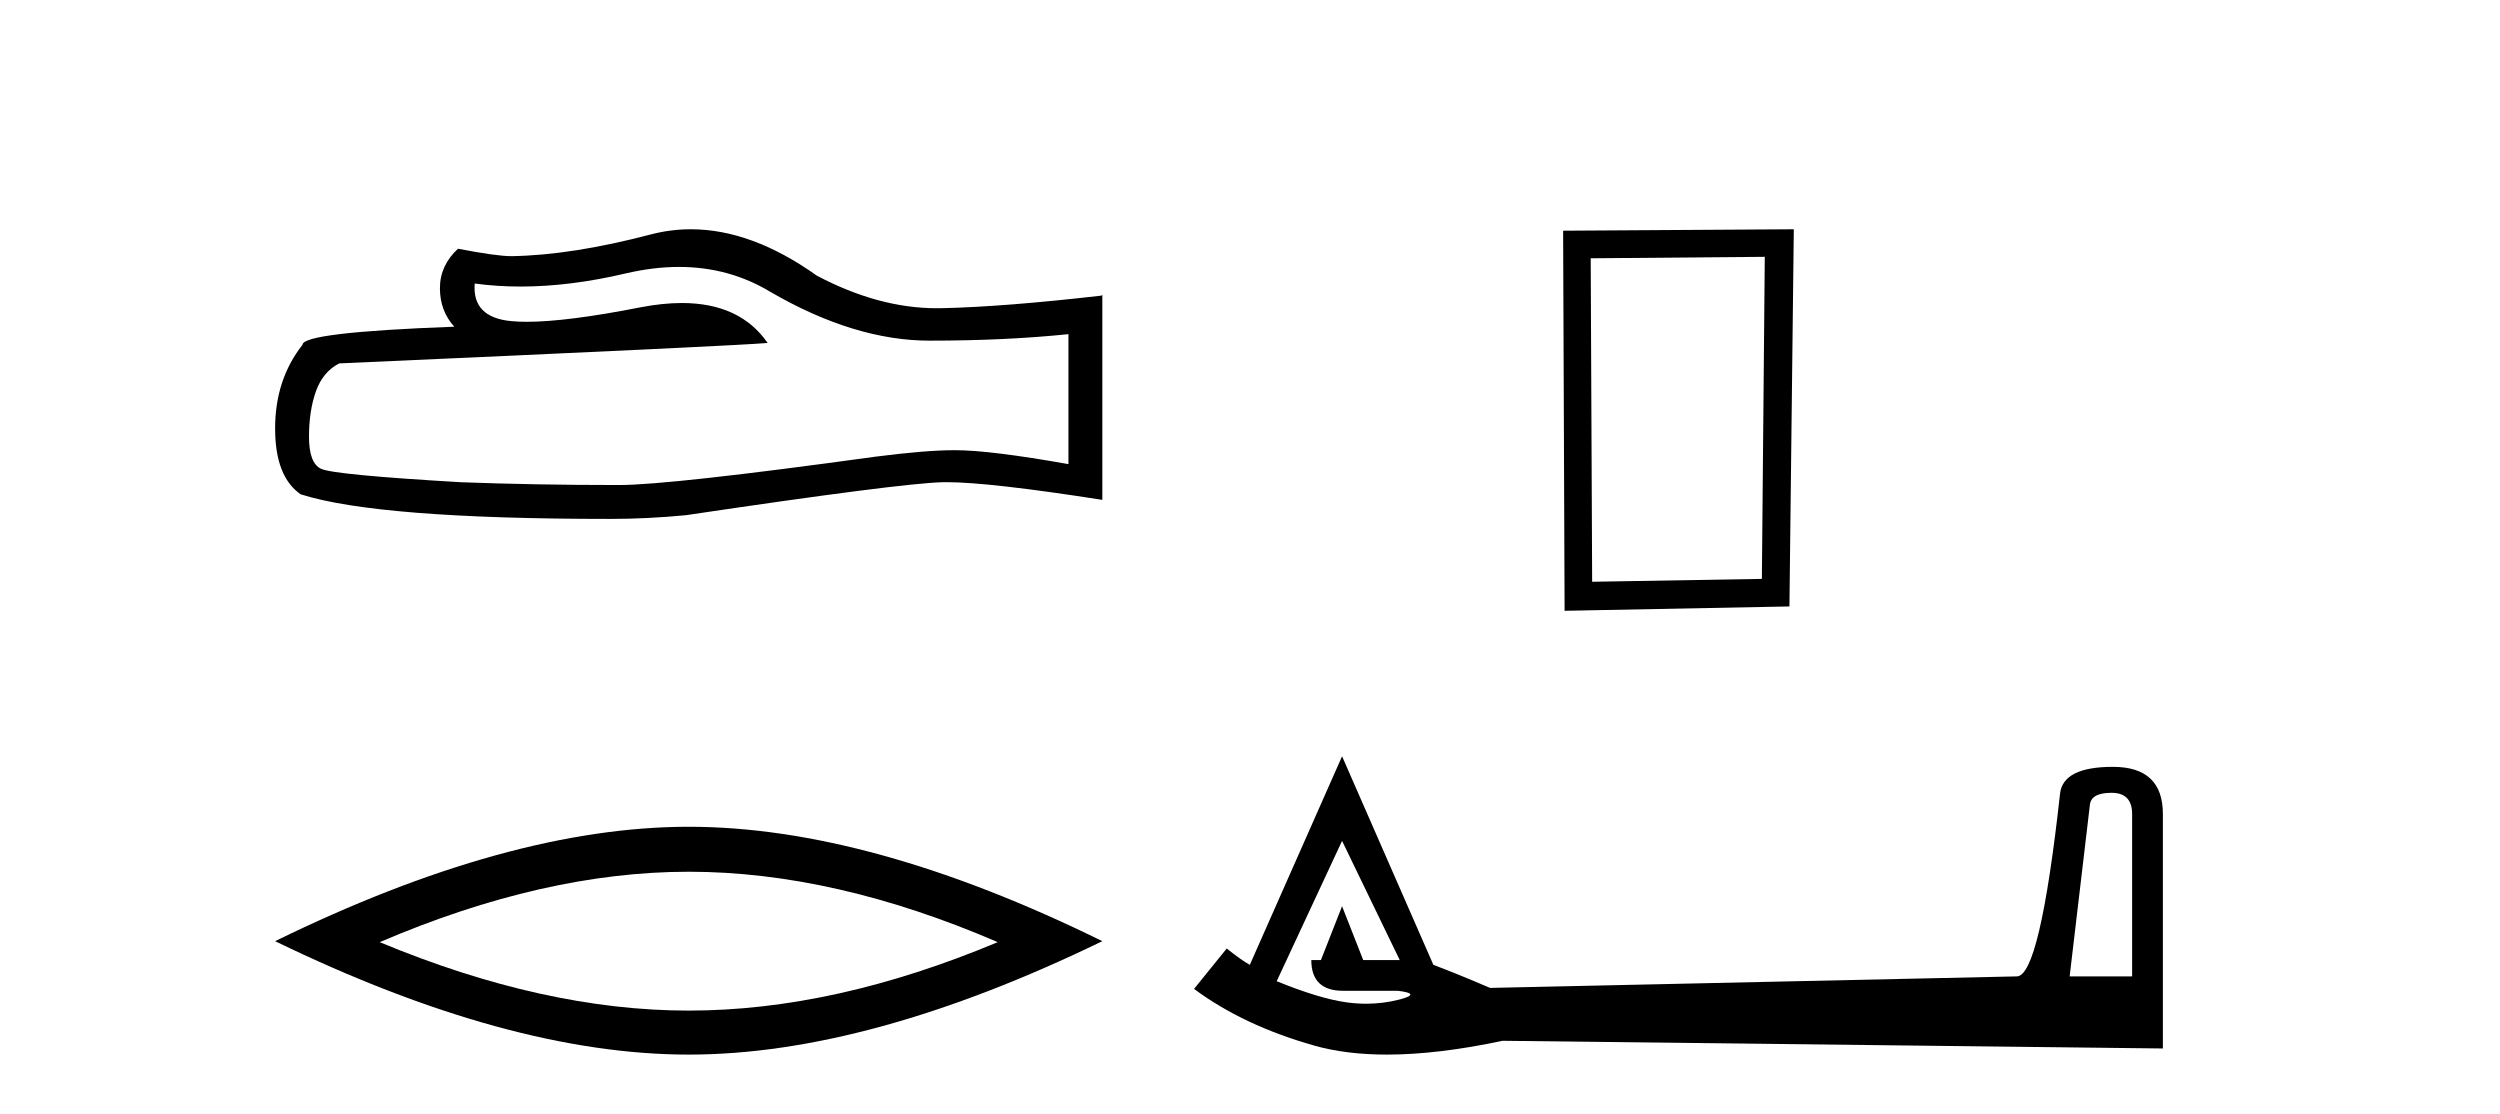
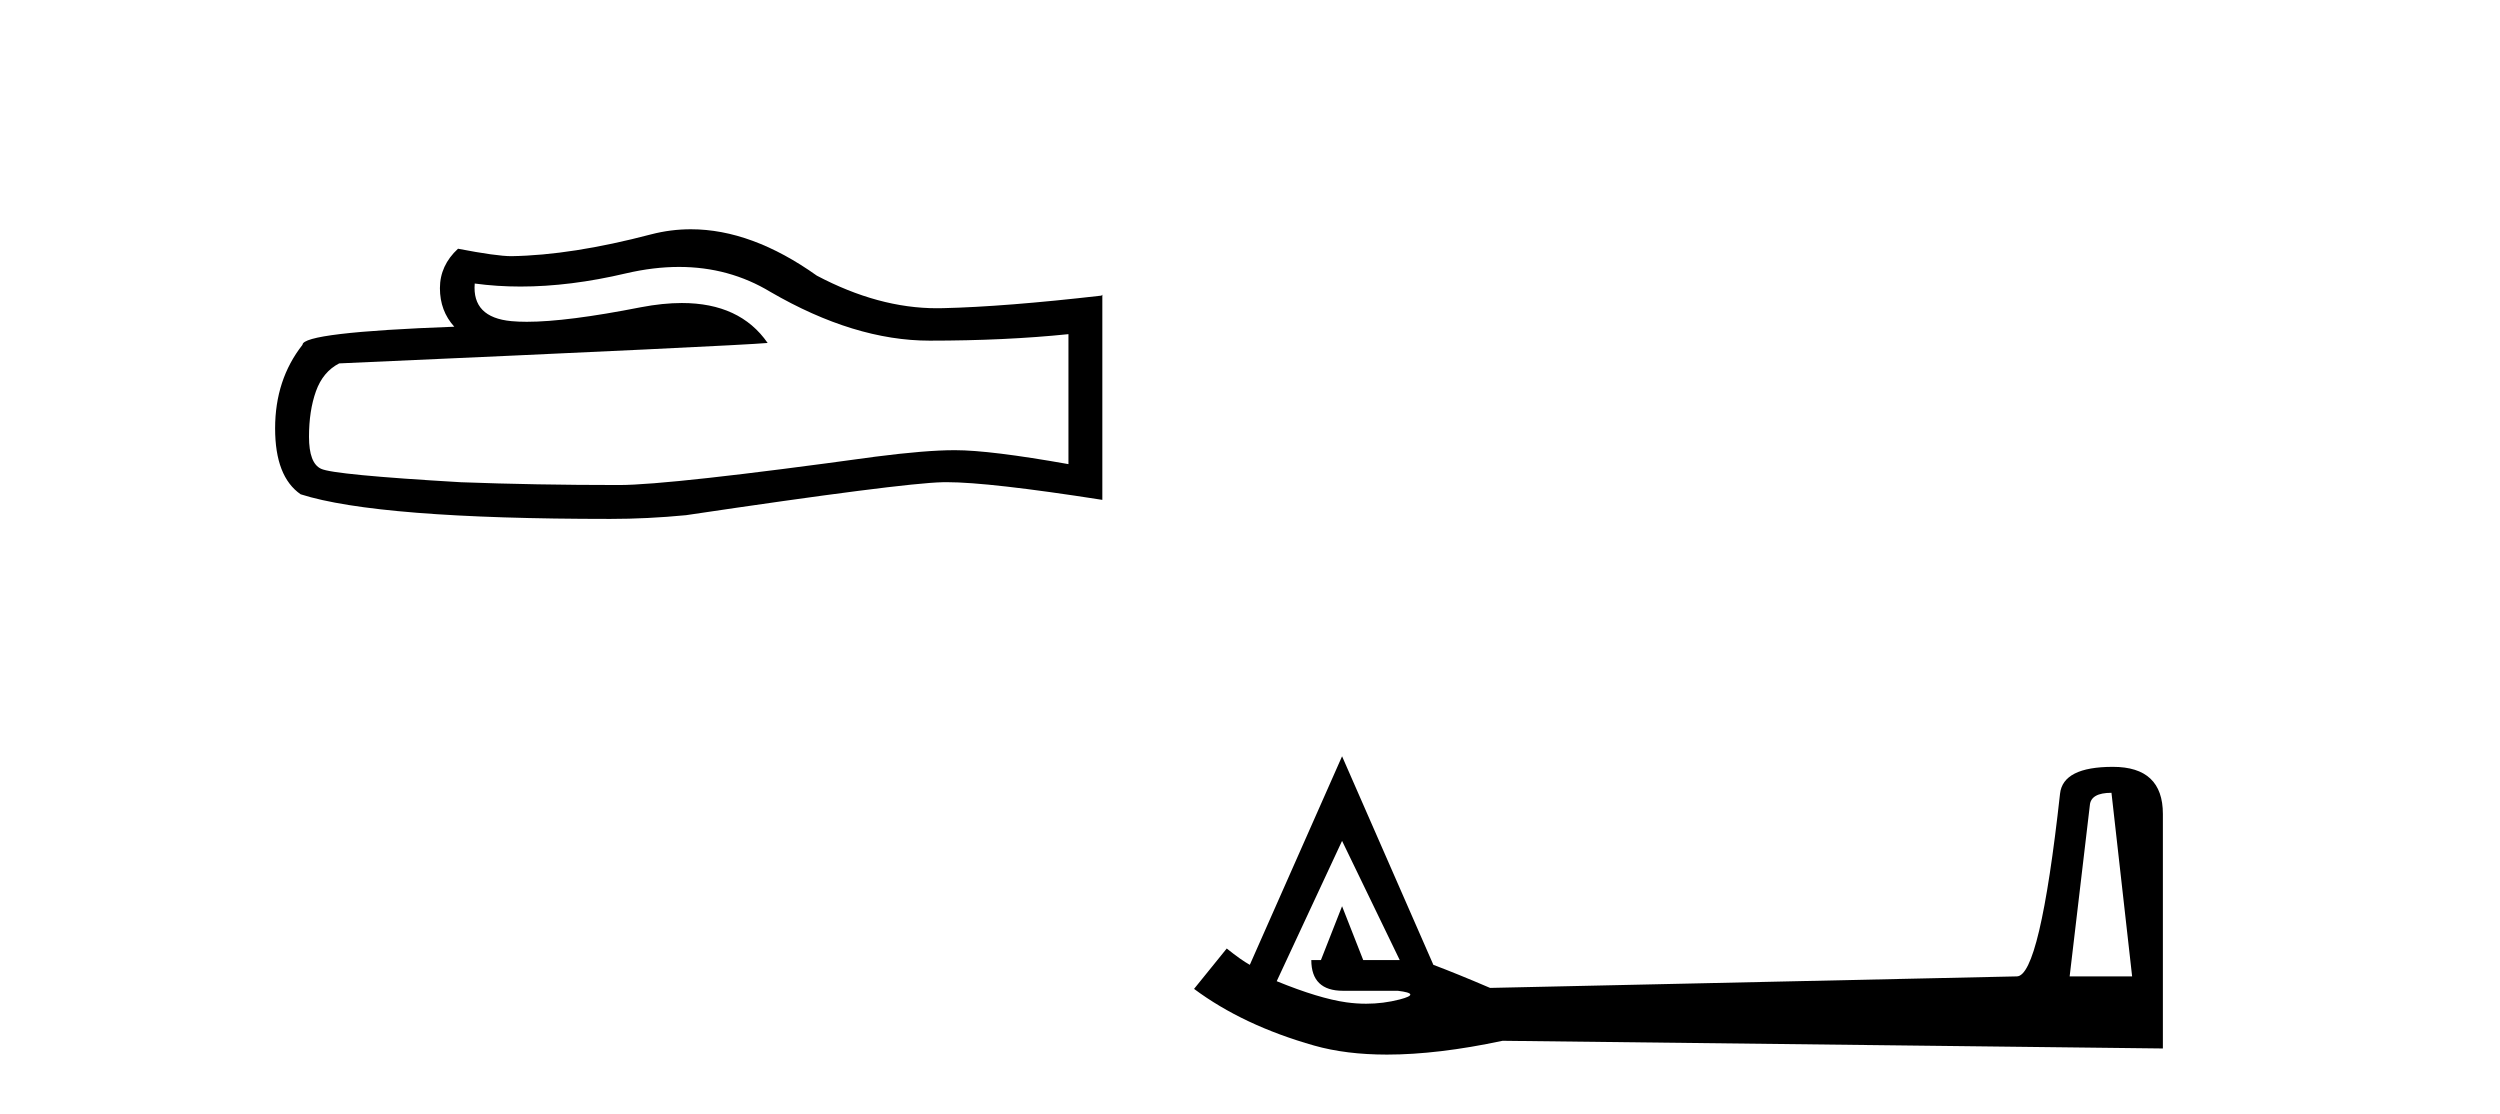
<svg xmlns="http://www.w3.org/2000/svg" width="92.0" height="41.0">
  <path d="M 24.988 9.823 Q 26.832 9.823 28.352 10.742 Q 31.444 12.536 34.211 12.536 Q 36.996 12.536 39.319 12.297 L 39.319 17.08 Q 36.432 16.567 35.151 16.567 L 35.117 16.567 Q 34.075 16.567 32.213 16.806 Q 24.645 17.849 22.783 17.849 Q 19.691 17.849 16.957 17.746 Q 12.277 17.473 11.815 17.251 Q 11.371 17.046 11.371 16.072 Q 11.371 15.115 11.627 14.398 Q 11.884 13.68 12.482 13.373 Q 27.105 12.724 28.249 12.621 Q 27.231 11.151 25.092 11.151 Q 24.398 11.151 23.586 11.306 Q 20.862 11.842 19.386 11.842 Q 19.075 11.842 18.819 11.818 Q 17.367 11.682 17.47 10.434 L 17.47 10.434 Q 18.286 10.545 19.154 10.545 Q 20.979 10.545 23.039 10.059 Q 24.055 9.823 24.988 9.823 ZM 25.423 8.437 Q 24.683 8.437 23.962 8.624 Q 21.04 9.392 18.819 9.427 Q 18.273 9.427 16.855 9.153 Q 16.189 9.768 16.189 10.605 Q 16.189 11.442 16.718 12.023 Q 11.132 12.228 11.132 12.689 Q 10.124 13.971 10.124 15.764 Q 10.124 17.541 11.064 18.19 Q 13.9 19.096 22.458 19.096 Q 23.825 19.096 25.243 18.959 Q 33.169 17.78 34.69 17.746 Q 34.761 17.744 34.839 17.744 Q 36.401 17.744 40.566 18.395 L 40.566 10.844 L 40.532 10.879 Q 36.962 11.289 34.707 11.34 Q 34.591 11.343 34.475 11.343 Q 32.329 11.343 30.06 10.144 Q 27.66 8.437 25.423 8.437 Z" style="fill:#000000;stroke:none" />
-   <path d="M 25.345 32.08 Q 30.707 32.08 36.716 34.671 Q 30.707 37.19 25.345 37.19 Q 20.02 37.19 13.974 34.671 Q 20.02 32.08 25.345 32.08 ZM 25.345 30.425 Q 18.724 30.425 10.124 34.635 Q 18.724 38.809 25.345 38.809 Q 31.966 38.809 40.566 34.635 Q 32.002 30.425 25.345 30.425 Z" style="fill:#000000;stroke:none" />
-   <path d="M 64.944 9.451 L 64.837 21.303 L 58.591 21.409 L 58.538 9.505 L 64.944 9.451 ZM 66.012 8.437 L 57.523 8.49 L 57.577 22.477 L 65.851 22.317 L 66.012 8.437 Z" style="fill:#000000;stroke:none" />
-   <path d="M 77.702 29.175 Q 78.462 29.175 78.462 29.953 L 78.462 35.931 L 76.163 35.931 L 76.906 29.635 Q 76.941 29.175 77.702 29.175 ZM 49.388 30.944 L 51.51 35.33 L 50.166 35.33 L 49.388 33.349 L 48.61 35.33 L 48.256 35.33 Q 48.256 36.461 49.423 36.461 L 51.439 36.461 Q 52.324 36.567 51.51 36.78 Q 50.902 36.937 50.273 36.937 Q 49.914 36.937 49.547 36.886 Q 48.539 36.744 46.983 36.108 L 49.388 30.944 ZM 49.388 27.831 L 45.993 35.506 Q 45.674 35.33 45.144 34.905 L 43.941 36.391 Q 45.745 37.735 48.362 38.477 Q 49.532 38.809 51.04 38.809 Q 52.908 38.809 55.295 38.301 L 79.594 38.584 L 79.594 29.953 Q 79.594 28.22 77.755 28.22 Q 75.915 28.22 75.809 29.211 Q 75.067 35.931 74.218 35.931 L 54.835 36.355 Q 53.597 35.825 52.748 35.506 L 49.388 27.831 Z" style="fill:#000000;stroke:none" />
+   <path d="M 77.702 29.175 L 78.462 35.931 L 76.163 35.931 L 76.906 29.635 Q 76.941 29.175 77.702 29.175 ZM 49.388 30.944 L 51.51 35.33 L 50.166 35.33 L 49.388 33.349 L 48.61 35.33 L 48.256 35.33 Q 48.256 36.461 49.423 36.461 L 51.439 36.461 Q 52.324 36.567 51.51 36.78 Q 50.902 36.937 50.273 36.937 Q 49.914 36.937 49.547 36.886 Q 48.539 36.744 46.983 36.108 L 49.388 30.944 ZM 49.388 27.831 L 45.993 35.506 Q 45.674 35.33 45.144 34.905 L 43.941 36.391 Q 45.745 37.735 48.362 38.477 Q 49.532 38.809 51.04 38.809 Q 52.908 38.809 55.295 38.301 L 79.594 38.584 L 79.594 29.953 Q 79.594 28.22 77.755 28.22 Q 75.915 28.22 75.809 29.211 Q 75.067 35.931 74.218 35.931 L 54.835 36.355 Q 53.597 35.825 52.748 35.506 L 49.388 27.831 Z" style="fill:#000000;stroke:none" />
</svg>